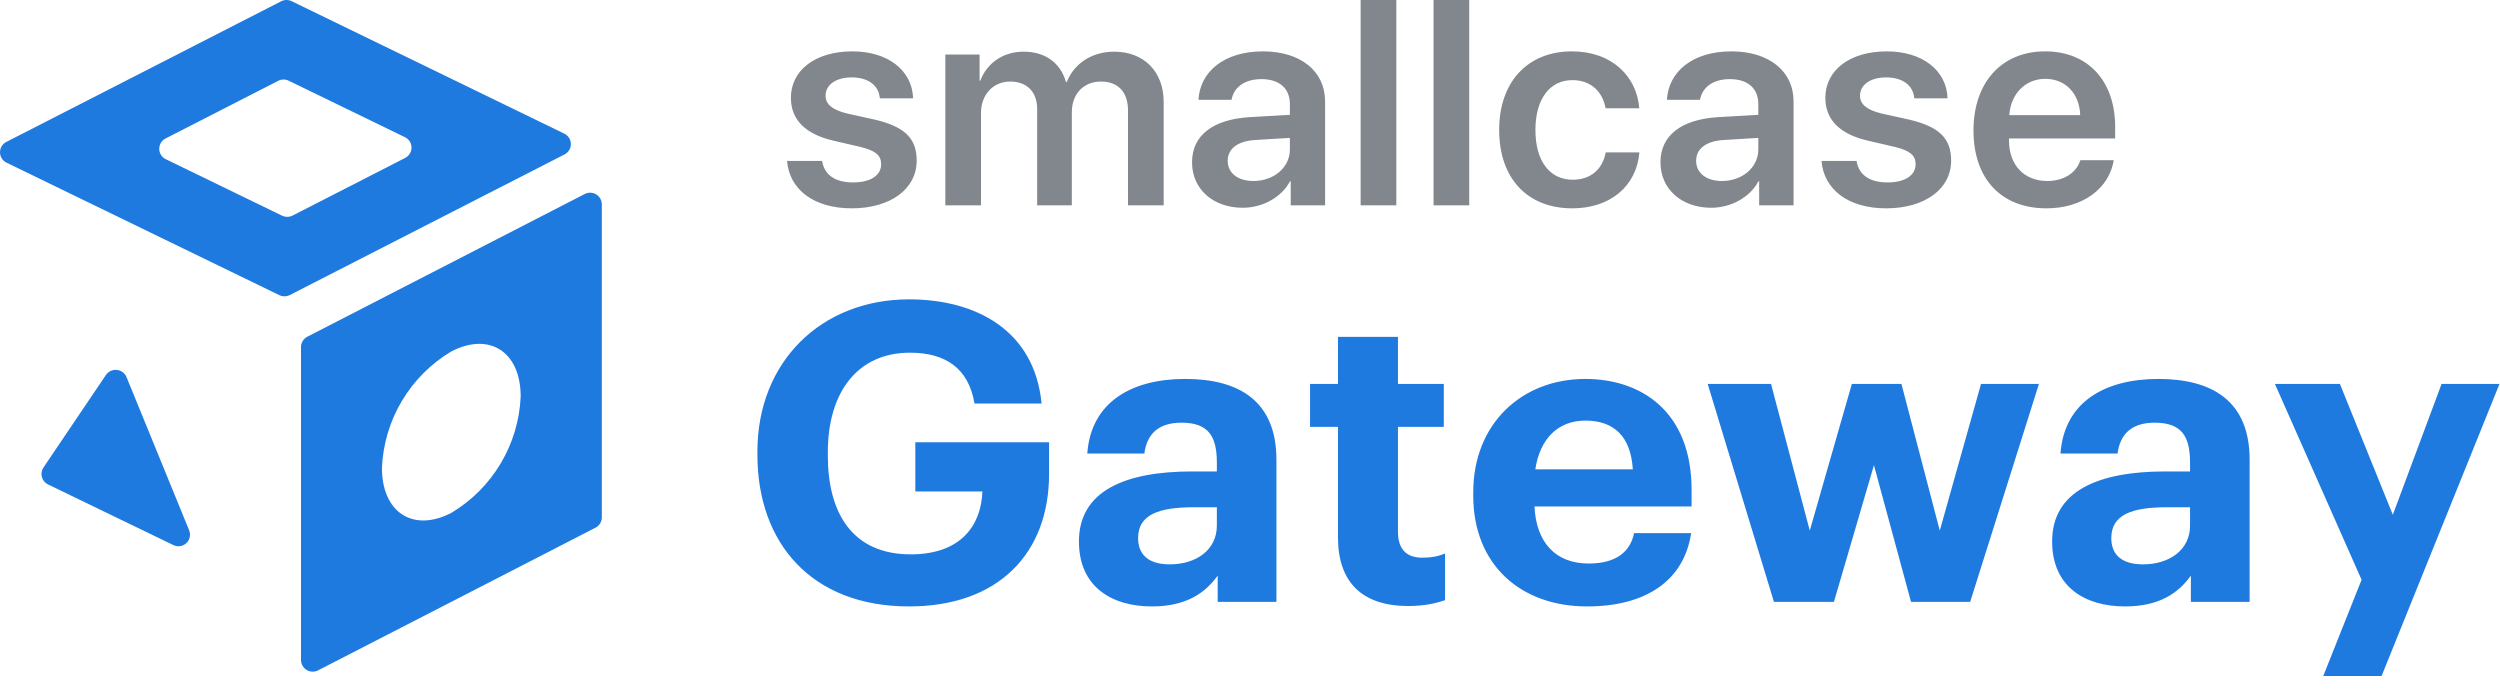
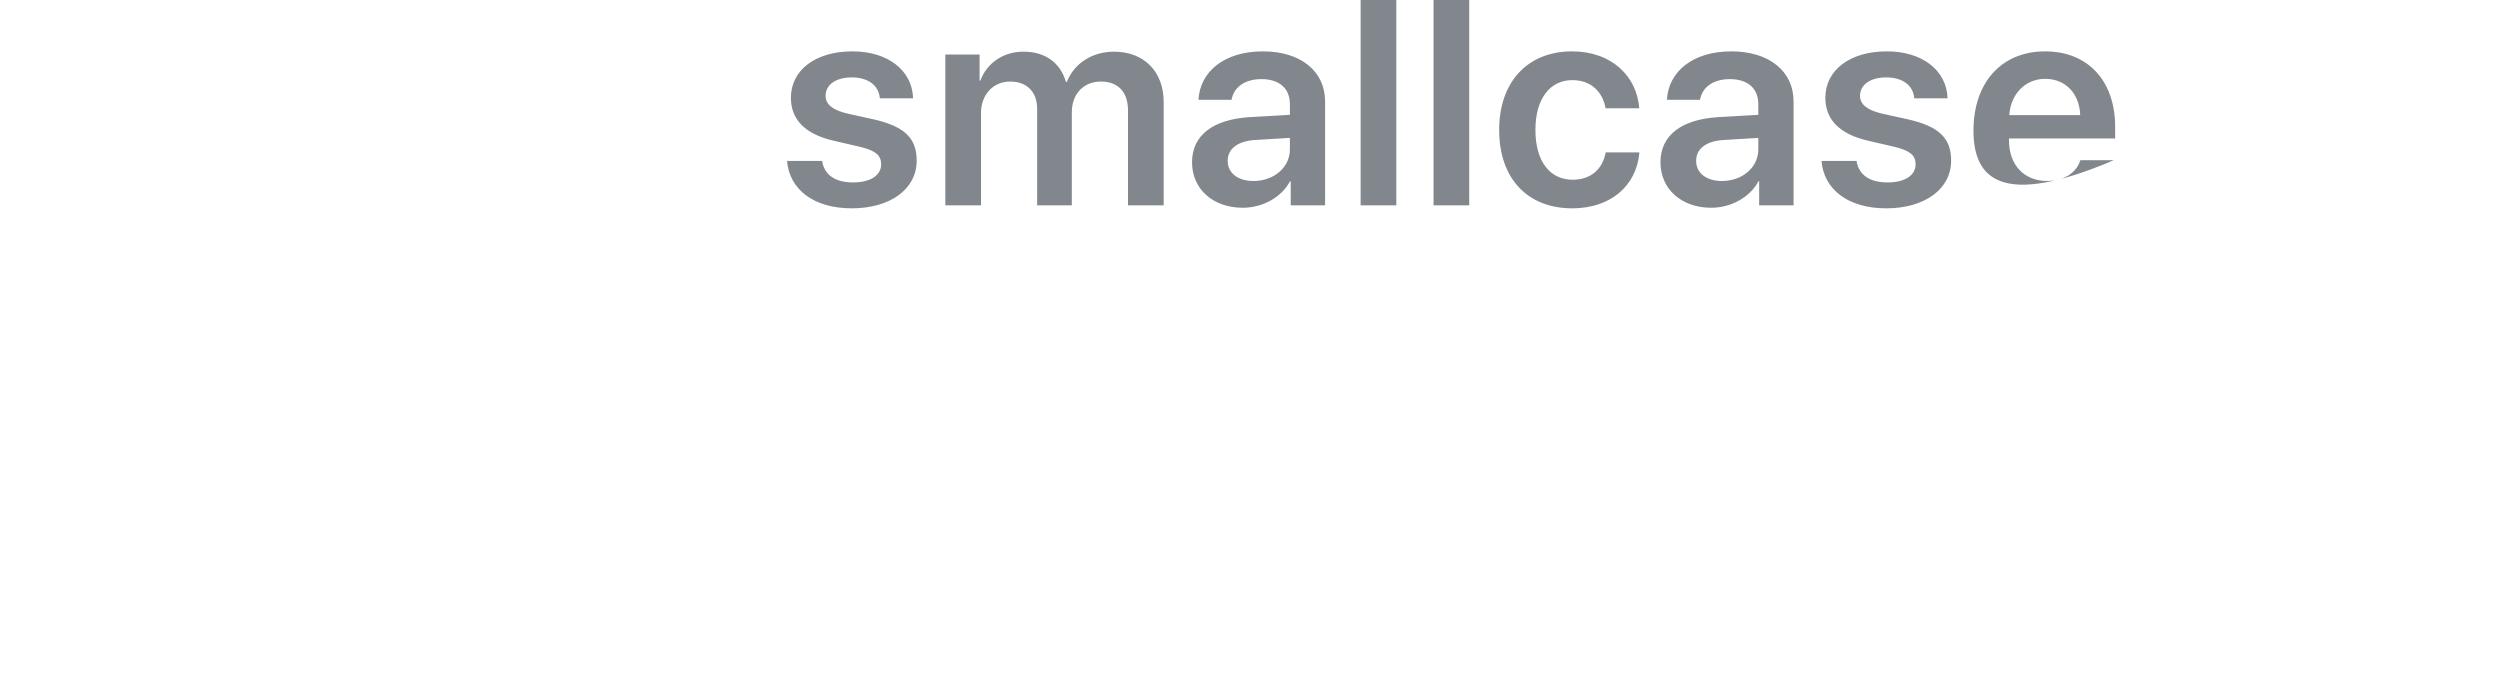
<svg xmlns="http://www.w3.org/2000/svg" width="108" height="30" viewBox="0 0 108 30">
  <g fill="none" fill-rule="evenodd">
-     <path fill="#1F7AE0" d="M7.468,23.537 L2.075,20.928 C1.944,20.865 1.847,20.749 1.809,20.609 C1.771,20.47 1.795,20.32 1.875,20.2 L4.575,16.2 C4.68,16.045 4.862,15.961 5.048,15.98 C5.234,15.999 5.394,16.118 5.466,16.291 L8.166,22.896 C8.253,23.092 8.205,23.322 8.047,23.467 C7.889,23.612 7.656,23.64 7.468,23.537 L7.468,23.537 Z M25.999,22.35 L25.999,8.827 C25.998,8.65 25.905,8.488 25.754,8.397 C25.603,8.306 25.415,8.3 25.259,8.382 L13.276,14.546 C13.109,14.631 13.004,14.802 13.003,14.99 L13.003,28.513 C13.004,28.689 13.097,28.852 13.248,28.943 C13.399,29.034 13.587,29.039 13.743,28.958 L25.73,22.794 C25.896,22.707 25.999,22.536 25.999,22.35 L25.999,22.35 Z M22.493,17.13 C22.404,19.204 21.276,21.095 19.493,22.159 C17.84,23.009 16.499,22.138 16.5,20.21 C16.589,18.135 17.716,16.244 19.5,15.18 C21.153,14.329 22.493,15.204 22.493,17.129 L22.493,17.13 Z M12.513,12.749 L24.39,6.67 C24.559,6.583 24.664,6.409 24.662,6.219 C24.66,6.029 24.551,5.857 24.38,5.775 L12.605,0.054 C12.461,-0.018 12.293,-0.018 12.149,0.054 L0.272,6.132 C0.103,6.218 -0.002,6.393 -2.66453526e-14,6.582 C0.002,6.772 0.111,6.944 0.282,7.027 L12.062,12.748 C12.204,12.818 12.371,12.818 12.513,12.748 L12.513,12.749 Z M12.477,3.49 L17.495,5.927 C17.666,6.01 17.775,6.182 17.777,6.371 C17.778,6.561 17.673,6.735 17.504,6.822 L12.636,9.314 C12.492,9.385 12.323,9.385 12.179,9.314 L7.161,6.877 C6.99,6.794 6.881,6.622 6.88,6.432 C6.878,6.242 6.983,6.068 7.152,5.982 L12.02,3.49 C12.164,3.418 12.333,3.417 12.477,3.489 L12.477,3.49 Z" />
-     <path fill="#81878C" d="M36.822,2.219 C38.363,2.219 39.409,3.043 39.446,4.248 L38.01,4.248 C37.961,3.688 37.509,3.344 36.791,3.344 C36.11,3.344 35.665,3.664 35.665,4.137 C35.665,4.506 35.962,4.752 36.606,4.906 L37.775,5.164 C39.087,5.471 39.601,5.975 39.601,6.941 C39.601,8.17 38.456,9 36.797,9 C35.151,9 34.105,8.188 34,6.953 L35.516,6.953 C35.609,7.549 36.073,7.881 36.853,7.881 C37.602,7.881 38.066,7.58 38.066,7.094 C38.066,6.713 37.825,6.51 37.187,6.351 L35.993,6.074 C34.78,5.791 34.167,5.164 34.167,4.223 C34.167,3.031 35.226,2.219 36.822,2.219 Z M40.838,2.355 L42.318,2.355 L42.318,3.486 L42.349,3.486 C42.633,2.73 43.326,2.232 44.218,2.232 C45.146,2.232 45.808,2.705 46.049,3.541 L46.087,3.541 C46.403,2.736 47.182,2.232 48.129,2.232 C49.423,2.232 50.271,3.098 50.271,4.402 L50.271,8.87 L48.73,8.87 L48.73,4.777 C48.73,3.978 48.308,3.523 47.553,3.523 C46.811,3.523 46.303,4.063 46.303,4.844 L46.303,8.87 L44.805,8.87 L44.805,4.697 C44.805,3.971 44.36,3.523 43.642,3.523 C42.899,3.523 42.379,4.094 42.379,4.881 L42.379,8.87 L40.838,8.87 L40.838,2.355 Z M51.496,7.008 C51.496,5.853 52.392,5.158 53.989,5.06 L55.723,4.961 L55.723,4.494 C55.723,3.812 55.258,3.418 54.497,3.418 C53.767,3.418 53.303,3.768 53.203,4.31 L51.774,4.31 C51.842,3.092 52.887,2.219 54.559,2.219 C56.187,2.219 57.244,3.074 57.244,4.383 L57.244,8.871 L55.759,8.871 L55.759,7.832 L55.729,7.832 C55.352,8.539 54.528,8.975 53.686,8.975 C52.417,8.975 51.496,8.182 51.496,7.008 Z M58.779,8.87 L58.779,4.54747351e-13 L60.321,4.54747351e-13 L60.321,8.87 L58.779,8.87 Z M61.929,8.87 L61.929,4.54747351e-13 L63.47,4.54747351e-13 L63.47,8.87 L61.929,8.87 Z M69.362,4.678 C69.238,3.984 68.749,3.461 67.926,3.461 C66.955,3.461 66.33,4.272 66.33,5.613 C66.33,6.977 66.961,7.764 67.939,7.764 C68.718,7.764 69.226,7.321 69.368,6.584 L70.822,6.584 C70.699,8.041 69.566,9 67.92,9 C66.002,9 64.764,7.727 64.764,5.613 C64.764,3.529 66.002,2.219 67.908,2.219 C69.64,2.219 70.712,3.307 70.817,4.678 L69.362,4.678 Z M71.732,7.008 C71.732,5.853 72.63,5.158 74.226,5.06 L75.959,4.961 L75.959,4.494 C75.959,3.812 75.495,3.418 74.734,3.418 C74.003,3.418 73.539,3.768 73.44,4.31 L72.011,4.31 C72.079,3.092 73.125,2.219 74.795,2.219 C76.423,2.219 77.482,3.074 77.482,4.383 L77.482,8.871 L75.996,8.871 L75.996,7.832 L75.965,7.832 C75.588,8.539 74.765,8.975 73.923,8.975 C72.655,8.975 71.732,8.182 71.732,7.008 Z M81.51,2.219 C83.051,2.219 84.097,3.043 84.134,4.248 L82.698,4.248 C82.649,3.688 82.197,3.344 81.479,3.344 C80.798,3.344 80.353,3.664 80.353,4.137 C80.353,4.506 80.65,4.752 81.293,4.906 L82.463,5.164 C83.775,5.471 84.289,5.975 84.289,6.941 C84.289,8.17 83.144,9 81.485,9 C79.839,9 78.793,8.188 78.688,6.953 L80.204,6.953 C80.297,7.549 80.761,7.881 81.541,7.881 C82.29,7.881 82.754,7.58 82.754,7.094 C82.754,6.713 82.513,6.51 81.875,6.351 L80.681,6.074 C79.468,5.791 78.855,5.164 78.855,4.223 C78.855,3.031 79.914,2.219 81.51,2.219 Z M91.314,6.922 C91.115,8.151 89.964,9 88.41,9 C86.442,9 85.254,7.715 85.254,5.637 C85.254,3.578 86.455,2.219 88.349,2.219 C90.211,2.219 91.375,3.504 91.375,5.483 L91.375,5.981 L86.789,5.981 L86.789,6.073 C86.789,7.118 87.433,7.819 88.442,7.819 C89.16,7.819 89.704,7.463 89.871,6.922 L91.314,6.922 Z M75.959,6.455 L75.959,5.957 L74.443,6.049 C73.7,6.098 73.273,6.43 73.273,6.946 C73.273,7.481 73.719,7.819 74.387,7.819 C75.26,7.819 75.959,7.241 75.959,6.455 Z M86.801,4.973 L89.865,4.973 C89.834,4.051 89.24,3.406 88.355,3.406 C87.488,3.406 86.863,4.063 86.801,4.973 Z M55.723,6.455 L55.723,5.957 L54.206,6.049 C53.464,6.098 53.036,6.43 53.036,6.946 C53.036,7.481 53.482,7.819 54.15,7.819 C55.023,7.819 55.723,7.241 55.723,6.455 Z" />
-     <path fill="#1F7AE0" fill-rule="nonzero" d="M39.272,26.198 C35.06,26.198 32.72,23.462 32.72,19.646 L32.72,19.502 C32.72,15.632 35.474,12.932 39.272,12.932 C42.134,12.932 44.69,14.246 44.996,17.432 L42.098,17.432 C41.846,15.92 40.856,15.236 39.308,15.236 C37.076,15.236 35.762,16.91 35.762,19.538 L35.762,19.682 C35.762,22.166 36.824,23.948 39.344,23.948 C41.504,23.948 42.386,22.706 42.44,21.23 L39.542,21.23 L39.542,19.106 L45.32,19.106 L45.32,20.474 C45.32,23.912 43.124,26.198 39.272,26.198 Z M49.76,26.198 C48.05,26.198 46.61,25.37 46.61,23.39 C46.61,21.194 48.626,20.366 51.506,20.366 L52.568,20.366 L52.568,19.988 C52.568,18.872 52.226,18.26 51.038,18.26 C50.012,18.26 49.544,18.782 49.436,19.592 L46.97,19.592 C47.132,17.36 48.896,16.37 51.2,16.37 C53.504,16.37 55.142,17.306 55.142,19.862 L55.142,26 L52.604,26 L52.604,24.866 C52.064,25.622 51.236,26.198 49.76,26.198 Z M50.534,24.38 C51.686,24.38 52.568,23.75 52.568,22.706 L52.568,21.914 L51.56,21.914 C50.048,21.914 49.166,22.238 49.166,23.246 C49.166,23.93 49.58,24.38 50.534,24.38 Z M60.842,26.18 C58.862,26.18 57.8,25.172 57.8,23.21 L57.8,18.44 L56.594,18.44 L56.594,16.586 L57.8,16.586 L57.8,14.552 L60.392,14.552 L60.392,16.586 L62.372,16.586 L62.372,18.44 L60.392,18.44 L60.392,22.976 C60.392,23.732 60.77,24.092 61.436,24.092 C61.832,24.092 62.12,24.038 62.426,23.912 L62.426,25.928 C62.066,26.054 61.544,26.18 60.842,26.18 Z M68.558,26.198 C65.714,26.198 63.644,24.416 63.644,21.41 L63.644,21.266 C63.644,18.296 65.75,16.37 68.486,16.37 C70.916,16.37 73.076,17.792 73.076,21.158 L73.076,21.878 L66.29,21.878 C66.362,23.444 67.208,24.344 68.63,24.344 C69.836,24.344 70.43,23.822 70.592,23.03 L73.058,23.03 C72.752,25.064 71.132,26.198 68.558,26.198 Z M66.326,20.276 L70.538,20.276 C70.448,18.854 69.728,18.17 68.486,18.17 C67.316,18.17 66.524,18.944 66.326,20.276 Z M76.634,26 L73.772,16.586 L76.508,16.586 L78.182,22.922 L80,16.586 L82.142,16.586 L83.798,22.922 L85.58,16.586 L88.082,16.586 L85.112,26 L82.556,26 L80.954,20.096 L79.226,26 L76.634,26 Z M91.802,26.198 C90.092,26.198 88.652,25.37 88.652,23.39 C88.652,21.194 90.668,20.366 93.548,20.366 L94.61,20.366 L94.61,19.988 C94.61,18.872 94.268,18.26 93.08,18.26 C92.054,18.26 91.586,18.782 91.478,19.592 L89.012,19.592 C89.174,17.36 90.938,16.37 93.242,16.37 C95.546,16.37 97.184,17.306 97.184,19.862 L97.184,26 L94.646,26 L94.646,24.866 C94.106,25.622 93.278,26.198 91.802,26.198 Z M92.576,24.38 C93.728,24.38 94.61,23.75 94.61,22.706 L94.61,21.914 L93.602,21.914 C92.09,21.914 91.208,22.238 91.208,23.246 C91.208,23.93 91.622,24.38 92.576,24.38 Z M100.364,29.204 L102.02,25.046 L98.276,16.586 L101.084,16.586 L103.37,22.238 L105.476,16.586 L107.978,16.586 L102.884,29.204 L100.364,29.204 Z" />
+     <path fill="#81878C" d="M36.822,2.219 C38.363,2.219 39.409,3.043 39.446,4.248 L38.01,4.248 C37.961,3.688 37.509,3.344 36.791,3.344 C36.11,3.344 35.665,3.664 35.665,4.137 C35.665,4.506 35.962,4.752 36.606,4.906 L37.775,5.164 C39.087,5.471 39.601,5.975 39.601,6.941 C39.601,8.17 38.456,9 36.797,9 C35.151,9 34.105,8.188 34,6.953 L35.516,6.953 C35.609,7.549 36.073,7.881 36.853,7.881 C37.602,7.881 38.066,7.58 38.066,7.094 C38.066,6.713 37.825,6.51 37.187,6.351 L35.993,6.074 C34.78,5.791 34.167,5.164 34.167,4.223 C34.167,3.031 35.226,2.219 36.822,2.219 Z M40.838,2.355 L42.318,2.355 L42.318,3.486 L42.349,3.486 C42.633,2.73 43.326,2.232 44.218,2.232 C45.146,2.232 45.808,2.705 46.049,3.541 L46.087,3.541 C46.403,2.736 47.182,2.232 48.129,2.232 C49.423,2.232 50.271,3.098 50.271,4.402 L50.271,8.87 L48.73,8.87 L48.73,4.777 C48.73,3.978 48.308,3.523 47.553,3.523 C46.811,3.523 46.303,4.063 46.303,4.844 L46.303,8.87 L44.805,8.87 L44.805,4.697 C44.805,3.971 44.36,3.523 43.642,3.523 C42.899,3.523 42.379,4.094 42.379,4.881 L42.379,8.87 L40.838,8.87 L40.838,2.355 Z M51.496,7.008 C51.496,5.853 52.392,5.158 53.989,5.06 L55.723,4.961 L55.723,4.494 C55.723,3.812 55.258,3.418 54.497,3.418 C53.767,3.418 53.303,3.768 53.203,4.31 L51.774,4.31 C51.842,3.092 52.887,2.219 54.559,2.219 C56.187,2.219 57.244,3.074 57.244,4.383 L57.244,8.871 L55.759,8.871 L55.759,7.832 L55.729,7.832 C55.352,8.539 54.528,8.975 53.686,8.975 C52.417,8.975 51.496,8.182 51.496,7.008 Z M58.779,8.87 L58.779,4.54747351e-13 L60.321,4.54747351e-13 L60.321,8.87 L58.779,8.87 Z M61.929,8.87 L61.929,4.54747351e-13 L63.47,4.54747351e-13 L63.47,8.87 L61.929,8.87 Z M69.362,4.678 C69.238,3.984 68.749,3.461 67.926,3.461 C66.955,3.461 66.33,4.272 66.33,5.613 C66.33,6.977 66.961,7.764 67.939,7.764 C68.718,7.764 69.226,7.321 69.368,6.584 L70.822,6.584 C70.699,8.041 69.566,9 67.92,9 C66.002,9 64.764,7.727 64.764,5.613 C64.764,3.529 66.002,2.219 67.908,2.219 C69.64,2.219 70.712,3.307 70.817,4.678 L69.362,4.678 Z M71.732,7.008 C71.732,5.853 72.63,5.158 74.226,5.06 L75.959,4.961 L75.959,4.494 C75.959,3.812 75.495,3.418 74.734,3.418 C74.003,3.418 73.539,3.768 73.44,4.31 L72.011,4.31 C72.079,3.092 73.125,2.219 74.795,2.219 C76.423,2.219 77.482,3.074 77.482,4.383 L77.482,8.871 L75.996,8.871 L75.996,7.832 L75.965,7.832 C75.588,8.539 74.765,8.975 73.923,8.975 C72.655,8.975 71.732,8.182 71.732,7.008 Z M81.51,2.219 C83.051,2.219 84.097,3.043 84.134,4.248 L82.698,4.248 C82.649,3.688 82.197,3.344 81.479,3.344 C80.798,3.344 80.353,3.664 80.353,4.137 C80.353,4.506 80.65,4.752 81.293,4.906 L82.463,5.164 C83.775,5.471 84.289,5.975 84.289,6.941 C84.289,8.17 83.144,9 81.485,9 C79.839,9 78.793,8.188 78.688,6.953 L80.204,6.953 C80.297,7.549 80.761,7.881 81.541,7.881 C82.29,7.881 82.754,7.58 82.754,7.094 C82.754,6.713 82.513,6.51 81.875,6.351 L80.681,6.074 C79.468,5.791 78.855,5.164 78.855,4.223 C78.855,3.031 79.914,2.219 81.51,2.219 Z M91.314,6.922 C86.442,9 85.254,7.715 85.254,5.637 C85.254,3.578 86.455,2.219 88.349,2.219 C90.211,2.219 91.375,3.504 91.375,5.483 L91.375,5.981 L86.789,5.981 L86.789,6.073 C86.789,7.118 87.433,7.819 88.442,7.819 C89.16,7.819 89.704,7.463 89.871,6.922 L91.314,6.922 Z M75.959,6.455 L75.959,5.957 L74.443,6.049 C73.7,6.098 73.273,6.43 73.273,6.946 C73.273,7.481 73.719,7.819 74.387,7.819 C75.26,7.819 75.959,7.241 75.959,6.455 Z M86.801,4.973 L89.865,4.973 C89.834,4.051 89.24,3.406 88.355,3.406 C87.488,3.406 86.863,4.063 86.801,4.973 Z M55.723,6.455 L55.723,5.957 L54.206,6.049 C53.464,6.098 53.036,6.43 53.036,6.946 C53.036,7.481 53.482,7.819 54.15,7.819 C55.023,7.819 55.723,7.241 55.723,6.455 Z" />
  </g>
</svg>